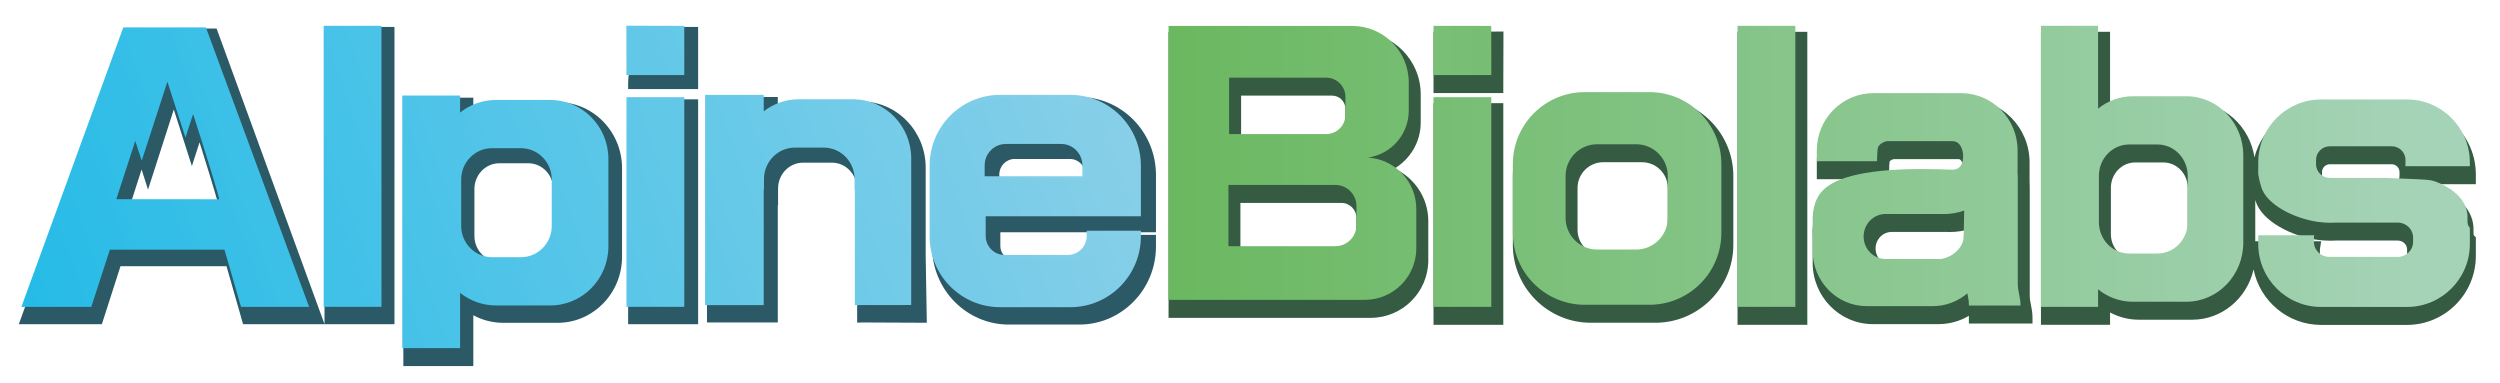
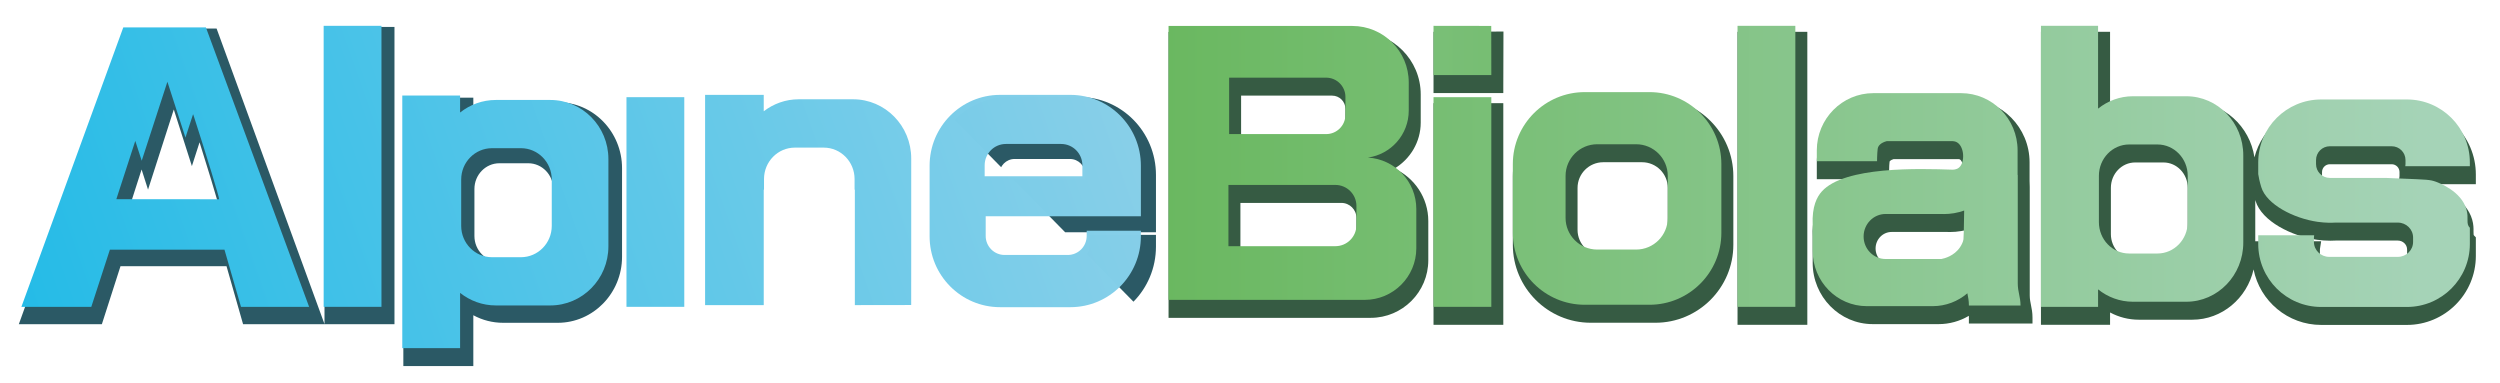
<svg xmlns="http://www.w3.org/2000/svg" version="1.1" id="svg2" viewBox="0 0 708 108.506">
  <defs id="defs6">
    <clipPath clipPathUnits="userSpaceOnUse" id="clipPath16">
      <path d="M 0,81.38 H 531 V 0 H 0 Z" id="path14" />
    </clipPath>
    <clipPath clipPathUnits="userSpaceOnUse" id="clipPath24">
      <path d="M 4,75.671 H 83.809 V 12.52 H 4 Z" id="path22" />
    </clipPath>
    <clipPath clipPathUnits="userSpaceOnUse" id="clipPath40">
      <path d="m 150.201,60.791 h 46.704 V 12.83 h -46.704 z" id="path38" />
    </clipPath>
    <clipPath clipPathUnits="userSpaceOnUse" id="clipPath56">
      <path d="m 133.45,60.293 h 14.869 V 12.52 H 133.45 Z" id="path54" />
    </clipPath>
    <clipPath clipPathUnits="userSpaceOnUse" id="clipPath70">
      <path d="m 133.45,75.671 h 14.869 V 62.474 H 133.45 Z" id="path68" />
    </clipPath>
    <clipPath clipPathUnits="userSpaceOnUse" id="clipPath86">
      <path d="M 85.691,60.644 H 132.155 V 3.62 H 85.691 Z" id="path84" />
    </clipPath>
    <clipPath clipPathUnits="userSpaceOnUse" id="clipPath102">
-       <path d="m 198.025,60.791 h 47.563 V 12.446 h -47.563 z" id="path100" />
+       <path d="m 198.025,60.791 h 47.563 V 12.446 z" id="path100" />
    </clipPath>
    <linearGradient x1="0" y1="0" x2="1" y2="0" gradientUnits="userSpaceOnUse" gradientTransform="matrix(231.747,79.913,79.913,-231.747,-0.7,19.992)" spreadMethod="pad" id="linearGradient128">
      <stop style="stop-opacity:1;stop-color:#24bbe7" offset="0" id="stop124" />
      <stop style="stop-opacity:1;stop-color:#89d0e9" offset="1" id="stop126" />
    </linearGradient>
    <clipPath clipPathUnits="userSpaceOnUse" id="clipPath142">
      <path d="M 0,81.38 H 531 V 0 H 0 Z" id="path140" />
    </clipPath>
    <linearGradient x1="0" y1="0" x2="1" y2="0" gradientUnits="userSpaceOnUse" gradientTransform="matrix(284.26,0,0,-284.26,229.42,46.062)" spreadMethod="pad" id="linearGradient182">
      <stop style="stop-opacity:1;stop-color:#66b65a" offset="0" id="stop176" />
      <stop style="stop-opacity:1;stop-color:#66b65a" offset="0" id="stop178" />
      <stop style="stop-opacity:1;stop-color:#a5d3b7" offset="1" id="stop180" />
    </linearGradient>
    <linearGradient x1="0" y1="0" x2="1" y2="0" gradientUnits="userSpaceOnUse" gradientTransform="matrix(229.851,79.259,79.259,-229.851,7.557,-17.678)" spreadMethod="pad" id="linearGradient202">
      <stop style="stop-opacity:1;stop-color:#24bbe7" offset="0" id="stop198" />
      <stop style="stop-opacity:1;stop-color:#89d0e9" offset="1" id="stop200" />
    </linearGradient>
    <linearGradient x1="0" y1="0" x2="1" y2="0" gradientUnits="userSpaceOnUse" gradientTransform="matrix(231.43,79.804,79.804,-231.43,4.834,-7.862)" spreadMethod="pad" id="linearGradient222">
      <stop style="stop-opacity:1;stop-color:#24bbe7" offset="0" id="stop218" />
      <stop style="stop-opacity:1;stop-color:#89d0e9" offset="1" id="stop220" />
    </linearGradient>
    <linearGradient x1="0" y1="0" x2="1" y2="0" gradientUnits="userSpaceOnUse" gradientTransform="matrix(229.968,79.299,79.299,-229.968,-4.097,21.271)" spreadMethod="pad" id="linearGradient242">
      <stop style="stop-opacity:1;stop-color:#24bbe7" offset="0" id="stop238" />
      <stop style="stop-opacity:1;stop-color:#89d0e9" offset="1" id="stop240" />
    </linearGradient>
    <linearGradient x1="0" y1="0" x2="1" y2="0" gradientUnits="userSpaceOnUse" gradientTransform="matrix(284.26,0,0,-284.26,229.42,38.483)" spreadMethod="pad" id="linearGradient264">
      <stop style="stop-opacity:1;stop-color:#66b65a" offset="0" id="stop258" />
      <stop style="stop-opacity:1;stop-color:#66b65a" offset="0" id="stop260" />
      <stop style="stop-opacity:1;stop-color:#a5d3b7" offset="1" id="stop262" />
    </linearGradient>
    <linearGradient x1="0" y1="0" x2="1" y2="0" gradientUnits="userSpaceOnUse" gradientTransform="matrix(-284.262,0,0,-284.262,391.973,70.681)" spreadMethod="pad" id="linearGradient286">
      <stop style="stop-opacity:1;stop-color:#66b65a" offset="0" id="stop280" />
      <stop style="stop-opacity:1;stop-color:#66b65a" offset="0" id="stop282" />
      <stop style="stop-opacity:1;stop-color:#a5d3b7" offset="1" id="stop284" />
    </linearGradient>
    <linearGradient x1="0" y1="0" x2="1" y2="0" gradientUnits="userSpaceOnUse" gradientTransform="matrix(228.97,78.955,78.955,-228.97,-2.331,29.254)" spreadMethod="pad" id="linearGradient306">
      <stop style="stop-opacity:1;stop-color:#24bbe7" offset="0" id="stop302" />
      <stop style="stop-opacity:1;stop-color:#89d0e9" offset="1" id="stop304" />
    </linearGradient>
    <linearGradient x1="0" y1="0" x2="1" y2="0" gradientUnits="userSpaceOnUse" gradientTransform="matrix(229.892,79.273,79.273,-229.892,3.722,3.964)" spreadMethod="pad" id="linearGradient326">
      <stop style="stop-opacity:1;stop-color:#24bbe7" offset="0" id="stop322" />
      <stop style="stop-opacity:1;stop-color:#89d0e9" offset="1" id="stop324" />
    </linearGradient>
    <clipPath clipPathUnits="userSpaceOnUse" id="clipPath336">
      <path d="M 0,81.38 H 531 V 0 H 0 Z" id="path334" />
    </clipPath>
    <clipPath clipPathUnits="userSpaceOnUse" id="clipPath344">
      <path d="m 197.497,61.246 h 44.887 V 16.139 h -44.887 z" id="path342" />
    </clipPath>
    <linearGradient x1="0" y1="0" x2="1" y2="0" gradientUnits="userSpaceOnUse" gradientTransform="matrix(229.154,79.019,79.019,-229.154,14.467,-32.161)" spreadMethod="pad" id="linearGradient354">
      <stop style="stop-opacity:1;stop-color:#24bbe7" offset="0" id="stop350" />
      <stop style="stop-opacity:1;stop-color:#89d0e9" offset="1" id="stop352" />
    </linearGradient>
    <linearGradient x1="0" y1="0" x2="1" y2="0" gradientUnits="userSpaceOnUse" gradientTransform="matrix(284.26,0,0,-284.26,229.42,46.789)" spreadMethod="pad" id="linearGradient388">
      <stop style="stop-opacity:1;stop-color:#66b65a" offset="0" id="stop382" />
      <stop style="stop-opacity:1;stop-color:#66b65a" offset="0" id="stop384" />
      <stop style="stop-opacity:1;stop-color:#a5d3b7" offset="1" id="stop386" />
    </linearGradient>
    <linearGradient x1="0" y1="0" x2="1" y2="0" gradientUnits="userSpaceOnUse" gradientTransform="matrix(284.26,0,0,-284.26,229.42,39.241)" spreadMethod="pad" id="linearGradient410">
      <stop style="stop-opacity:1;stop-color:#66b65a" offset="0" id="stop404" />
      <stop style="stop-opacity:1;stop-color:#66b65a" offset="0" id="stop406" />
      <stop style="stop-opacity:1;stop-color:#a5d3b7" offset="1" id="stop408" />
    </linearGradient>
    <linearGradient x1="0" y1="0" x2="1" y2="0" gradientUnits="userSpaceOnUse" gradientTransform="matrix(284.26,0,0,-284.26,229.42,46.062)" spreadMethod="pad" id="linearGradient432">
      <stop style="stop-opacity:1;stop-color:#66b65a" offset="0" id="stop426" />
      <stop style="stop-opacity:1;stop-color:#66b65a" offset="0" id="stop428" />
      <stop style="stop-opacity:1;stop-color:#a5d3b7" offset="1" id="stop430" />
    </linearGradient>
    <linearGradient x1="0" y1="0" x2="1" y2="0" gradientUnits="userSpaceOnUse" gradientTransform="matrix(284.26,0,0,-284.26,230.232,38.985)" spreadMethod="pad" id="linearGradient454">
      <stop style="stop-opacity:1;stop-color:#66b65a" offset="0" id="stop448" />
      <stop style="stop-opacity:1;stop-color:#66b65a" offset="0" id="stop450" />
      <stop style="stop-opacity:1;stop-color:#a5d3b7" offset="1" id="stop452" />
    </linearGradient>
    <linearGradient x1="0" y1="0" x2="1" y2="0" gradientUnits="userSpaceOnUse" gradientTransform="matrix(284.26,0,0,-284.26,230.693,38.228)" spreadMethod="pad" id="linearGradient476">
      <stop style="stop-opacity:1;stop-color:#66b65a" offset="0" id="stop470" />
      <stop style="stop-opacity:1;stop-color:#66b65a" offset="0" id="stop472" />
      <stop style="stop-opacity:1;stop-color:#a5d3b7" offset="1" id="stop474" />
    </linearGradient>
  </defs>
  <g id="g8" transform="matrix(1.333,0,0,-1.333,0,108.506)">
    <g id="g10">
      <g id="g12" clip-path="url(#clipPath16)">
        <g id="g18">
          <g id="g20" />
          <g id="g32">
            <g clip-path="url(#clipPath24)" opacity="0.99" id="g30">
              <g transform="translate(37.395,38.298)" id="g28">
                <path d="m 0,0 h -9.591 l 2.279,7.094 1.368,-4.28 5.473,17.025 3.845,-12.033 1.628,5.06 C 6.904,6.828 8.3,2.192 8.924,-0.005 Z M 31.545,-25.745 8.621,37.04 h -19.376 l -22.64,-62.818 h 17.643 l 3.958,12.321 h 22.525 l 3.518,-12.321 h 17.296 0.011 14.858 V 37.373 H 31.545 Z" style="fill:#295864;fill-opacity:1;fill-rule:nonzero;stroke:none" id="path26" />
              </g>
            </g>
          </g>
        </g>
        <g id="g34">
          <g id="g36" />
          <g id="g48">
            <g clip-path="url(#clipPath40)" opacity="0.99" id="g46">
              <g transform="translate(183,59.839)" id="g44">
-                 <path d="m 0,0 h -11.583 c -2.17,0 -4.267,-0.522 -6.172,-1.525 v 2.477 h -15.044 v -47.9 h 15.044 v 24.89 h 0.059 v 3.581 c 0,3.019 2.376,5.477 5.297,5.477 h 6.146 c 2.921,0 5.297,-2.458 5.297,-5.477 v -2.289 l 0.059,-1.292 v -24.93 l 1.316,0.04 c 4.495,-0.02 8.991,-0.04 13.486,-0.061 -0.08,4.697 -0.16,9.393 -0.24,14.09 v 18.87 C 13.665,-6.302 7.535,0 0,0" style="fill:#295864;fill-opacity:1;fill-rule:nonzero;stroke:none" id="path42" />
-               </g>
+                 </g>
            </g>
          </g>
        </g>
        <g id="g50">
          <g id="g52" />
          <g id="g62">
            <g clip-path="url(#clipPath56)" opacity="0.99" id="g60">
-               <path d="m 133.45,12.52 h 14.869 V 60.293 H 133.45 Z" style="fill:#295864;fill-opacity:1;fill-rule:nonzero;stroke:none" id="path58" />
-             </g>
+               </g>
          </g>
        </g>
        <g id="g64">
          <g id="g66" />
          <g id="g78">
            <g clip-path="url(#clipPath70)" opacity="0.99" id="g76">
              <g transform="translate(133.45,63.765)" id="g74">
-                 <path d="M 0,0 V -1.292 H 14.869 V 11.906 H 11.567 C 5.189,11.906 0,6.565 0,0" style="fill:#295864;fill-opacity:1;fill-rule:nonzero;stroke:none" id="path72" />
-               </g>
+                 </g>
            </g>
          </g>
        </g>
        <g id="g80">
          <g id="g82" />
          <g id="g94">
            <g clip-path="url(#clipPath86)" opacity="0.99" id="g92">
              <g transform="translate(117.534,31.26)" id="g90">
                <path d="m 0,0 c 0,-3.012 -2.376,-5.463 -5.297,-5.463 h -6.146 c -2.921,0 -5.297,2.451 -5.297,5.463 v 9.992 c 0,3.012 2.376,5.463 5.297,5.463 h 6.146 C -2.376,15.455 0,13.004 0,9.992 Z m 0.956,28.433 h -11.584 c -2.243,0 -4.399,-0.551 -6.347,-1.608 v 2.559 h -14.868 v -57.023 h 14.868 v 10.807 c 1.946,-1.059 4.103,-1.609 6.347,-1.609 H 0.956 c 7.535,0 13.665,6.291 13.665,14.021 v 18.832 c 0,7.731 -6.13,14.021 -13.665,14.021" style="fill:#295864;fill-opacity:1;fill-rule:nonzero;stroke:none" id="path88" />
              </g>
            </g>
          </g>
        </g>
        <g id="g96">
          <g id="g98" />
          <g id="g110">
            <g clip-path="url(#clipPath102)" opacity="0.99" id="g108">
              <g transform="translate(212.306,43.24)" id="g106">
                <path d="M 0,0 V 1.075 C 0,2.9 1.458,4.384 3.25,4.384 h 11.766 c 1.792,0 3.25,-1.484 3.25,-3.309 V 0 Z M 33.282,-11.192 V 0.99 c 0,9.132 -7.31,16.561 -16.295,16.561 H 2.013 c -8.985,0 -16.295,-7.429 -16.295,-16.561 v -15.223 c 0,-9.132 7.31,-16.561 16.295,-16.561 h 14.974 c 8.985,0 16.295,7.429 16.295,16.561 v 2.494 H 19.183 v -2.409 c 0,-1.548 -1.236,-2.808 -2.756,-2.808 H 2.975 c -1.519,0 -2.755,1.26 -2.755,2.808 v 2.956 z" style="fill:#295864;fill-opacity:1;fill-rule:nonzero;stroke:none" id="path104" />
              </g>
            </g>
          </g>
        </g>
      </g>
    </g>
    <g id="g112">
      <g id="g114">
        <g id="g120">
          <g id="g122">
            <path d="M 68.762,75.913 H 81.044 V 16.212 H 68.762 Z" style="fill:url(#linearGradient128);stroke:none" id="path130" />
          </g>
        </g>
      </g>
    </g>
    <path d="m 369.144,12.393 h 14.828 v 62.246 h -14.828 z" style="fill:#365b43;fill-opacity:1;fill-rule:nonzero;stroke:none" id="path132" />
    <path d="m 304.555,12.393 h 14.827 v 47.089 h -14.827 z" style="fill:#365b43;fill-opacity:1;fill-rule:nonzero;stroke:none" id="path134" />
    <g id="g136">
      <g id="g138" clip-path="url(#clipPath142)">
        <g id="g144" transform="translate(307.847,74.639)">
          <path d="m 0,0 h -3.292 v -13.008 h 14.827 v 1.273 c 0.011,3.933 0.022,7.865 0.033,11.798 C 7.712,0.042 3.856,0.021 0,0" style="fill:#365b43;fill-opacity:1;fill-rule:nonzero;stroke:none" id="path146" />
        </g>
        <g id="g148" transform="translate(288.179,31.026)">
          <path d="M 0,0 C 0,-1.765 -1.436,-3.201 -3.201,-3.201 H -24.65 V 7.266 H -3.201 C -1.436,7.266 0,5.83 0,4.064 Z m -24.503,30.056 h 19.342 c 1.556,0 2.821,-1.266 2.821,-2.821 v -3.801 c 0,-1.555 -1.265,-2.821 -2.821,-2.821 H -24.503 Z M 8.069,14.561 c 3.362,1.998 5.589,5.673 5.589,9.768 v 5.995 c 0,7.313 -5.95,13.262 -13.263,13.262 H -39.916 V -17.152 H 3.027 c 6.75,0 12.24,5.49 12.24,12.239 V 3.42 c 0,4.921 -2.941,9.212 -7.198,11.141" style="fill:#365b43;fill-opacity:1;fill-rule:nonzero;stroke:none" id="path150" />
        </g>
        <g id="g152" transform="translate(354.322,32.562)">
          <path d="m 0,0 c 0,-3.009 -2.448,-5.457 -5.457,-5.457 h -8.252 c -3.009,0 -5.457,2.448 -5.457,5.457 v 8.917 c 0,3.008 2.448,5.456 5.457,5.456 h 8.252 C -2.448,14.373 0,11.925 0,8.917 Z m -2.627,27.996 h -13.728 c -9.132,0 -16.56,-7.43 -16.56,-16.562 V -3.17 c 0,-9.132 7.428,-16.561 16.56,-16.561 h 13.728 c 9.132,0 16.56,7.429 16.56,16.561 v 14.604 c 0,9.132 -7.428,16.562 -16.56,16.562" style="fill:#365b43;fill-opacity:1;fill-rule:nonzero;stroke:none" id="path154" />
        </g>
        <g id="g156" transform="translate(417.188,28.205)">
          <path d="m 0,0 c -0.132,-0.421 -0.317,-0.811 -0.555,-1.161 -0.898,-1.333 -2.349,-1.794 -3.038,-1.943 h -11.715 c -1.878,0 -3.406,1.574 -3.406,3.509 0,1.936 1.528,3.51 3.406,3.51 l 11.786,10e-4 c 0.196,-0.008 0.405,-0.013 0.624,-0.013 0.786,0 1.576,0.067 2.352,0.2 0.208,0.035 0.414,0.074 0.621,0.119 z m -15.855,16.399 c 0,0.4 0.008,0.972 0.049,1.663 0.039,0.644 0.073,0.814 0.069,0.814 v -0.001 c 0.005,0.013 0.13,0.294 0.834,0.511 l 13.81,0.003 c 0.134,-0.009 0.239,-0.036 0.321,-0.087 0.264,-0.158 0.578,-0.704 0.648,-1.531 0.071,-0.849 -0.158,-1.535 -0.408,-1.75 -0.105,-0.09 -0.294,-0.143 -0.608,-0.143 -0.008,0 -0.014,10e-4 -0.021,10e-4 -1.664,0.053 -3.941,0.128 -6.437,0.128 -3.054,0 -5.804,-0.113 -8.257,-0.341 z M 14.038,-9.537 v 23.021 l -0.036,1.274 v 3.939 c 0,7.409 -5.964,13.436 -13.296,13.436 h -18.614 c -7.33,0 -13.294,-6.027 -13.294,-13.436 v -3.571 h 11.218 c -4.751,-0.833 -8.002,-2.262 -9.834,-4.305 -1.659,-1.851 -2.42,-4.548 -2.262,-7.958 v -5.514 c 0,-7.176 5.724,-13.014 12.76,-13.014 h 14.019 c 2.257,0 4.469,0.615 6.403,1.76 0.006,-0.116 0.008,-0.237 0.008,-0.361 v -1.274 h 13.513 v 1.274 c 0,1.066 -0.169,1.892 -0.318,2.619 -0.138,0.669 -0.267,1.301 -0.267,2.11" style="fill:#365b43;fill-opacity:1;fill-rule:nonzero;stroke:none" id="path158" />
        </g>
        <g id="g160" transform="translate(495.105,30.26)">
          <path d="m 0,0 c 0.454,0 0.852,0.015 1.11,0.032 h 13.201 c 1.091,0 1.978,-0.853 1.978,-1.902 v -0.932 c 0,-1.05 -0.887,-1.902 -1.978,-1.902 H -0.255 c -1.09,0 -1.977,0.852 -1.977,1.902 v 0.932 c 0,0.098 0.02,0.193 0.035,0.287 l 0.229,1.47 h -13.998 v 8.778 c 0.023,-0.076 0.039,-0.144 0.063,-0.222 1.338,-4.335 7.71,-7.481 13.027,-8.239 C -1.928,0.068 -0.961,0 0,0 m -30.316,1.392 c 0,-2.968 -2.313,-5.384 -5.157,-5.384 h -6.012 c -2.843,0 -5.156,2.416 -5.156,5.384 v 9.851 c 0,2.969 2.313,5.383 5.156,5.383 h 6.012 c 2.844,0 5.157,-2.414 5.157,-5.383 z m 44.964,12.08 -0.224,-1.465 h 16.471 v 2.078 c 0,8.079 -6.572,14.652 -14.651,14.652 H -1.959 c -6.826,0 -12.56,-4.699 -14.18,-11.028 -0.989,6.62 -6.53,11.709 -13.217,11.709 h -11.331 c -2.162,0 -4.244,-0.526 -6.129,-1.538 v 16.499 h -14.683 v -62.246 h 14.683 v 2.622 c 1.886,-1.012 3.967,-1.539 6.129,-1.539 h 11.331 c 6.337,0 11.648,4.572 13.029,10.684 1.334,-6.714 7.267,-11.793 14.368,-11.793 h 18.203 c 8.079,0 14.651,6.573 14.651,14.652 V 0.72 l -0.37,0.372 c -0.107,0.107 -0.131,0.202 -0.124,0.892 0.008,0.619 0.018,1.469 -0.288,2.514 -1.23,4.22 -5.897,6.188 -7.298,6.691 -1.336,0.48 -2.106,0.511 -6.374,0.684 l -4.654,0.195 h -11.91 c -0.915,0 -1.66,0.745 -1.66,1.66 v 0.86 c 0,0.915 0.745,1.66 1.66,1.66 h 13.141 c 0.915,0 1.66,-0.745 1.66,-1.66 v -0.86 c 0,-0.087 -0.017,-0.171 -0.03,-0.256" style="fill:#365b43;fill-opacity:1;fill-rule:nonzero;stroke:none" id="path162" />
        </g>
      </g>
    </g>
    <g id="g164">
      <g id="g166">
        <g id="g172">
          <g id="g174">
            <path d="m 369.145,16.212 h 12.281 v 59.702 h -12.281 z" style="fill:url(#linearGradient182);stroke:none" id="path184" />
          </g>
        </g>
      </g>
    </g>
    <g id="g186">
      <g id="g188">
        <g id="g194">
          <g id="g196">
            <path d="M 162.083,61.246 H 149.8 V 16.642 16.578 h 12.458 v 2.528 22.005 h 0.058 v 2.256 c 0,3.685 2.935,6.672 6.555,6.672 v 0 h 6.13 c 3.621,0 6.556,-2.987 6.556,-6.672 v 0 -2.256 h 0.058 V 16.578 c 3.99,0.005 7.981,0.012 11.97,0.018 v 0 c 0.002,4.179 0.005,8.357 0.007,12.536 v 0 18.601 c 0,6.944 -5.532,12.573 -12.354,12.573 v 0 h -11.553 c -2.793,0 -5.359,-0.956 -7.427,-2.548 v 0 3.488 z" style="fill:url(#linearGradient202);stroke:none" id="path204" />
          </g>
        </g>
      </g>
    </g>
    <g id="g206">
      <g id="g208">
        <g id="g214">
          <g id="g216">
            <path d="m 133.096,16.212 h 12.282 v 44.543 h -12.282 z" style="fill:url(#linearGradient222);stroke:none" id="path224" />
          </g>
        </g>
      </g>
    </g>
    <g id="g226">
      <g id="g228">
        <g id="g234">
          <g id="g236">
-             <path d="m 133.096,65.45 h 12.282 v 10.462 h -2.02 c -3.428,0.008 -6.855,0.016 -10.283,0.025 v 0 z" style="fill:url(#linearGradient242);stroke:none" id="path244" />
-           </g>
+             </g>
        </g>
      </g>
    </g>
    <g id="g246">
      <g id="g248">
        <g id="g254">
          <g id="g256">
            <path d="m 304.555,16.212 h 12.282 v 44.543 h -12.282 z" style="fill:url(#linearGradient264);stroke:none" id="path266" />
          </g>
        </g>
      </g>
    </g>
    <g id="g268">
      <g id="g270">
        <g id="g276">
          <g id="g278">
            <path d="m 304.555,65.45 h 12.282 c -0.006,3.482 -0.012,6.963 -0.017,10.444 v 0 c -4.089,0.007 -8.177,0.012 -12.265,0.018 v 0 z" style="fill:url(#linearGradient286);stroke:none" id="path288" />
          </g>
        </g>
      </g>
    </g>
    <g id="g290">
      <g id="g292">
        <g id="g298">
          <g id="g300">
            <path d="M 26.196,75.584 4.546,16.212 h 14.851 l 3.948,12.144 H 47.689 L 51.198,16.212 H 65.673 L 43.742,75.584 Z M 35.565,64.03 c 1.286,-3.979 2.552,-7.893 3.835,-11.861 v 0 c 0.546,1.674 1.075,3.301 1.618,4.97 v 0 c 0.045,-0.115 0.08,-0.192 0.108,-0.275 v 0 c 2.96,-9.17 5.408,-17.217 5.434,-17.797 v 0 c -2.591,0.003 -5.182,0.007 -7.774,0.008 v 0 c -4.611,10e-4 -9.224,-0.001 -13.835,-0.001 v 0 c -0.062,0 -0.125,0.01 -0.232,0.019 v 0 c 1.342,4.13 2.672,8.222 4.022,12.373 v 0 c 0.46,-1.422 0.904,-2.793 1.366,-4.219 v 0 c 1.822,5.604 3.629,11.157 5.458,16.783" style="fill:url(#linearGradient306);stroke:none" id="path308" />
          </g>
        </g>
      </g>
    </g>
    <g id="g310">
      <g id="g312">
        <g id="g318">
          <g id="g320">
            <path d="M 85.467,61.099 V 7.439 h 12.282 v 11.738 c 2.098,-1.667 4.732,-2.67 7.602,-2.67 v 0 h 11.553 c 6.823,0 12.354,5.617 12.354,12.546 v 0 18.562 c 0,6.929 -5.531,12.547 -12.354,12.547 v 0 h -11.553 c -2.87,0 -5.504,-1.002 -7.602,-2.67 v 0 3.607 z M 97.982,33.41 v 9.849 c 0,3.677 2.936,6.658 6.556,6.658 v 0 h 6.13 c 3.62,0 6.555,-2.981 6.555,-6.658 v 0 -9.849 c 0,-3.677 -2.935,-6.657 -6.555,-6.657 v 0 h -6.13 c -3.62,0 -6.556,2.98 -6.556,6.657" style="fill:url(#linearGradient326);stroke:none" id="path328" />
          </g>
        </g>
      </g>
    </g>
    <g id="g330">
      <g id="g332" clip-path="url(#clipPath336)">
        <g id="g338">
          <g id="g340" />
          <g id="g368">
            <g clip-path="url(#clipPath344)" opacity="0.99" id="g366">
              <g id="g364">
                <g id="g362">
                  <g id="g360">
                    <g id="g358">
                      <path d="m 209.194,46.278 c 0,2.505 2.021,4.536 4.514,4.536 h 11.734 c 2.493,0 4.514,-2.031 4.514,-4.536 V 43.945 H 209.194 Z M 230.87,32.375 v -1.102 c 0,-2.232 -1.8,-4.041 -4.021,-4.041 h -13.415 c -2.221,0 -4.021,1.809 -4.021,4.041 v 1.102 3.085 h 32.971 v 10.735 c 0,8.312 -6.706,15.051 -14.978,15.051 h -14.932 c -8.272,0 -14.977,-6.739 -14.977,-15.051 V 31.19 c 0,-8.312 6.705,-15.051 14.977,-15.051 h 14.932 c 8.272,0 14.978,6.739 14.978,15.051 v 1.185 z" style="fill:url(#linearGradient354);stroke:none" id="path356" />
                    </g>
                  </g>
                </g>
              </g>
            </g>
          </g>
        </g>
      </g>
    </g>
    <g id="g370">
      <g id="g372">
        <g id="g378">
          <g id="g380">
            <path d="M 248.263,75.885 V 47.958 47.813 17.692 h 41.67 c 6.057,0 10.967,4.911 10.967,10.967 v 0 8.334 c 0,5.824 -4.543,10.574 -10.277,10.931 v 0 c 4.897,0.692 8.668,4.889 8.668,9.978 v 0 5.994 c 0,6.622 -5.368,11.989 -11.989,11.989 v 0 z M 261.13,64.901 h 20.616 c 2.261,0 4.094,-1.833 4.094,-4.094 v 0 -3.801 c 0,-2.262 -1.833,-4.094 -4.094,-4.094 v 0 H 261.13 Z M 260.984,42.11 h 22.72 c 2.472,0 4.475,-2.003 4.475,-4.475 v 0 -4.063 c 0,-2.472 -2.003,-4.475 -4.475,-4.475 v 0 h -22.72 z" style="fill:url(#linearGradient388);stroke:none" id="path390" />
          </g>
        </g>
      </g>
    </g>
    <g id="g392">
      <g id="g394">
        <g id="g400">
          <g id="g402">
            <path d="m 336.694,61.831 c -8.443,0 -15.288,-6.845 -15.288,-15.287 v 0 -14.606 c 0,-8.443 6.845,-15.287 15.288,-15.287 v 0 h 13.727 c 8.443,0 15.288,6.844 15.288,15.287 v 0 14.606 c 0,8.442 -6.845,15.287 -15.288,15.287 v 0 z m -4.085,-26.723 v 8.917 c 0,3.717 3.014,6.73 6.73,6.73 v 0 h 8.254 c 3.717,0 6.729,-3.013 6.729,-6.73 v 0 -8.917 c 0,-3.716 -3.012,-6.729 -6.729,-6.729 v 0 h -8.254 c -3.716,0 -6.73,3.013 -6.73,6.729" style="fill:url(#linearGradient410);stroke:none" id="path412" />
          </g>
        </g>
      </g>
    </g>
    <g id="g414">
      <g id="g416">
        <g id="g422">
          <g id="g424">
            <path d="M 433.607,75.913 V 16.212 h 12.135 v 3.714 c 2.048,-1.643 4.612,-2.631 7.404,-2.631 v 0 h 11.33 c 6.692,0 12.117,5.618 12.117,12.547 v 0 18.563 c 0,6.929 -5.425,12.547 -12.117,12.547 v 0 h -11.33 c -2.792,0 -5.356,-0.989 -7.404,-2.631 v 0 17.592 z m 12.311,-41.714 v 9.849 c 0,3.677 2.878,6.658 6.429,6.658 v 0 h 6.012 c 3.551,0 6.43,-2.981 6.43,-6.658 v 0 -9.849 c 0,-3.677 -2.879,-6.658 -6.43,-6.658 v 0 h -6.012 c -3.551,0 -6.429,2.981 -6.429,6.658" style="fill:url(#linearGradient432);stroke:none" id="path434" />
          </g>
        </g>
      </g>
    </g>
    <g id="g436">
      <g id="g438">
        <g id="g444">
          <g id="g446">
            <path d="m 398.008,61.611 c -6.639,0 -12.022,-5.446 -12.022,-12.163 v 0 -2.298 h 12.801 c 0,0.419 0.009,1.016 0.052,1.737 v 0 c 0.054,0.909 0.107,1.093 0.166,1.234 v 0 c 0.103,0.245 0.464,0.926 1.828,1.289 v 0 h 14.071 c 0.234,-0.015 0.567,-0.069 0.896,-0.267 v 0 c 1.54,-0.926 1.699,-4.235 0.411,-5.338 v 0 c -0.561,-0.482 -1.296,-0.455 -1.494,-0.449 v 0 c -6.916,0.227 -22.843,0.749 -27.671,-4.634 v 0 c -0.987,-1.1 -2.12,-3.128 -1.937,-7.108 v 0 -5.513 c 0,-6.486 5.143,-11.743 11.486,-11.743 v 0 h 14.019 c 2.802,0 5.368,1.028 7.361,2.732 v 0 c 0.156,-0.795 0.324,-1.572 0.324,-2.606 v 0 h 10.966 c 0,1.876 -0.585,2.854 -0.585,4.729 v 0 23.022 h -0.036 v 5.213 c 0,6.717 -5.383,12.163 -12.022,12.163 v 0 z m 17.148,-25.504 c 0.824,0.141 1.542,0.348 2.138,0.561 v 0 c -0.037,-2.037 -0.073,-4.073 -0.11,-6.109 v 0 c -0.135,-0.492 -0.364,-1.085 -0.767,-1.683 v 0 c -1.286,-1.902 -3.354,-2.384 -3.967,-2.503 v 0 h -11.843 c -2.584,0 -4.678,2.142 -4.678,4.783 v 0 c 0,2.642 2.094,4.784 4.678,4.784 v 0 h 11.843 c 0.182,-0.009 0.375,-0.014 0.577,-0.014 v 0 c 0.625,0 1.344,0.047 2.129,0.181" style="fill:url(#linearGradient454);stroke:none" id="path456" />
          </g>
        </g>
      </g>
    </g>
    <g id="g458">
      <g id="g460">
        <g id="g466">
          <g id="g468">
            <path d="m 493.145,60.269 c -7.389,0 -13.378,-5.989 -13.378,-13.378 v 0 -2.472 c 0.092,-0.617 0.277,-1.574 0.653,-2.794 v 0 c 1.125,-3.654 6.861,-6.624 11.99,-7.355 v 0 c 1.607,-0.229 2.944,-0.209 3.805,-0.158 v 0 h 13.201 c 1.796,0 3.251,-1.422 3.251,-3.176 v 0 -0.932 c 0,-1.754 -1.455,-3.176 -3.251,-3.176 v 0 h -14.565 c -1.796,0 -3.251,1.422 -3.251,3.176 v 0 0.932 c 0,0.165 0.024,0.326 0.049,0.484 v 0 h -11.882 v -1.856 c 0,-7.388 5.989,-13.378 13.378,-13.378 v 0 h 18.204 c 7.388,0 13.378,5.99 13.378,13.378 v 0 V 33 c -0.914,0.918 -0.163,2.001 -0.731,3.949 v 0 c -1.11,3.805 -5.695,5.556 -6.506,5.848 v 0 c -1.254,0.45 -1.925,0.443 -7.165,0.658 v 0 c -1.272,0.052 -2.421,0.101 -3.432,0.146 v 0 h -11.911 c -1.62,0 -2.933,1.314 -2.933,2.933 v 0 0.86 c 0,1.62 1.313,2.933 2.933,2.933 v 0 h 13.142 c 1.619,0 2.932,-1.313 2.932,-2.933 v 0 -0.86 c 0,-0.153 -0.022,-0.3 -0.045,-0.448 v 0 h 13.716 v 0.805 c 0,7.389 -5.99,13.378 -13.378,13.378 v 0 z" style="fill:url(#linearGradient476);stroke:none" id="path478" />
          </g>
        </g>
      </g>
    </g>
  </g>
</svg>